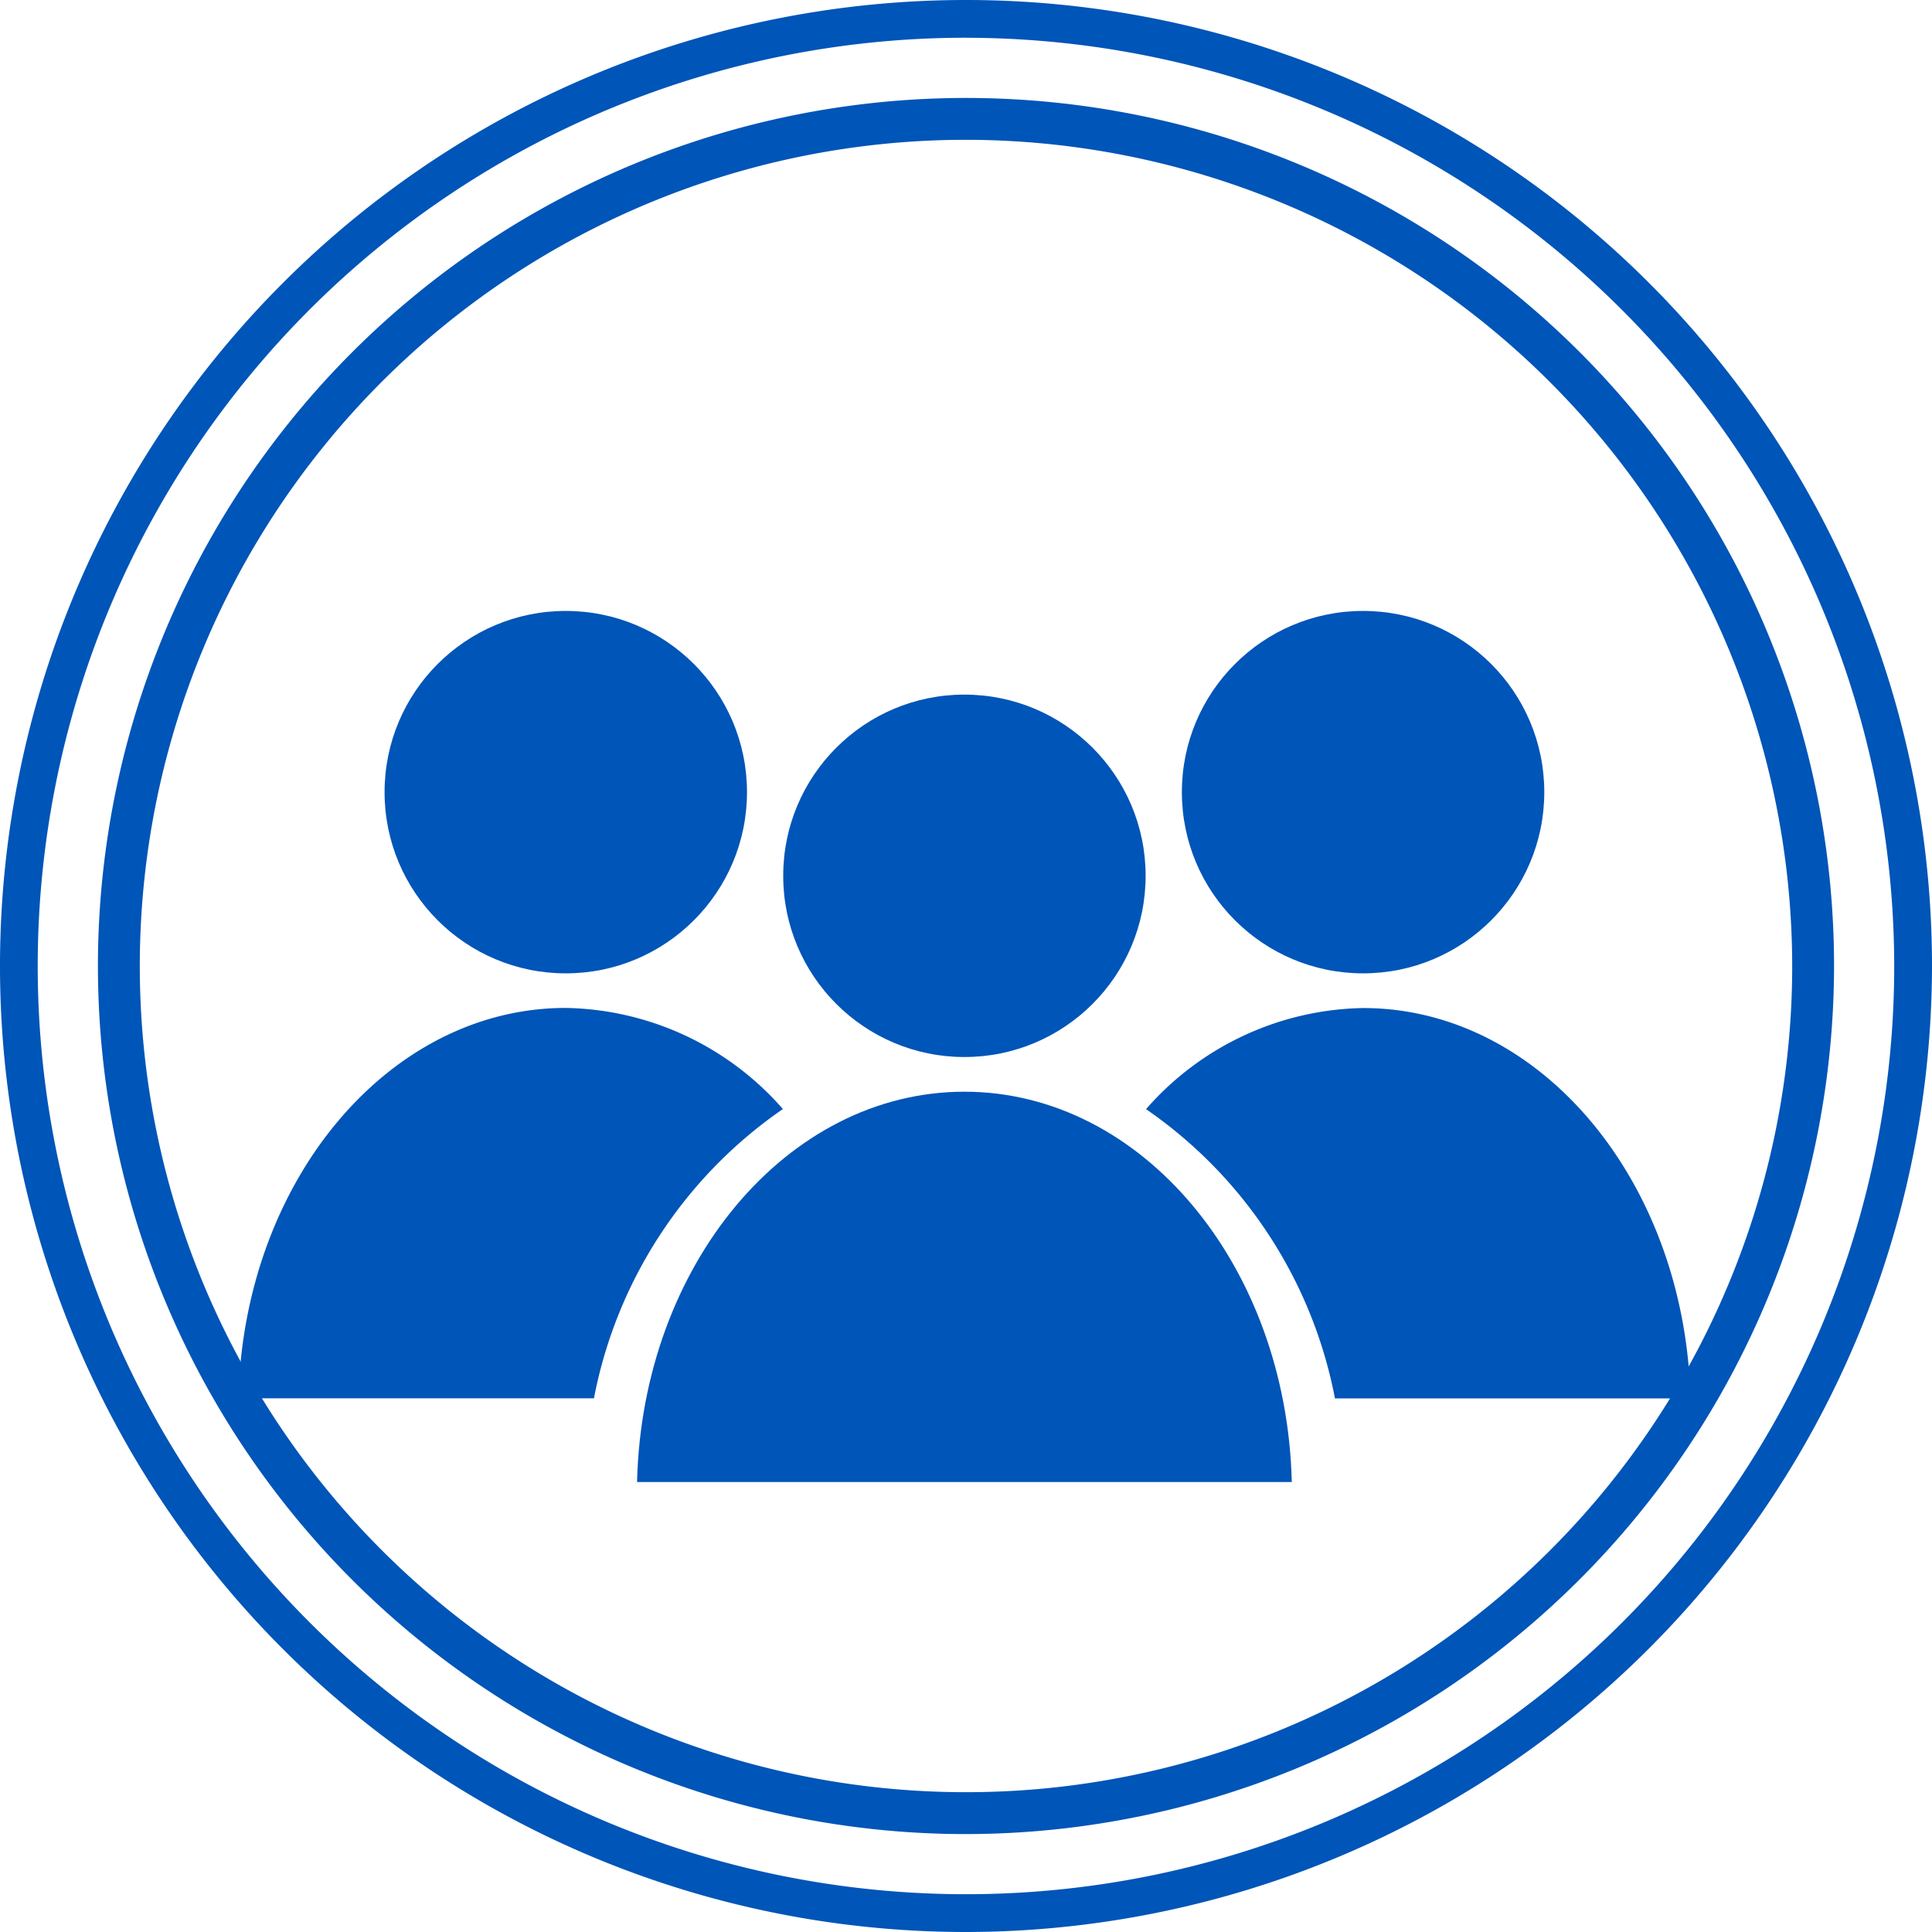
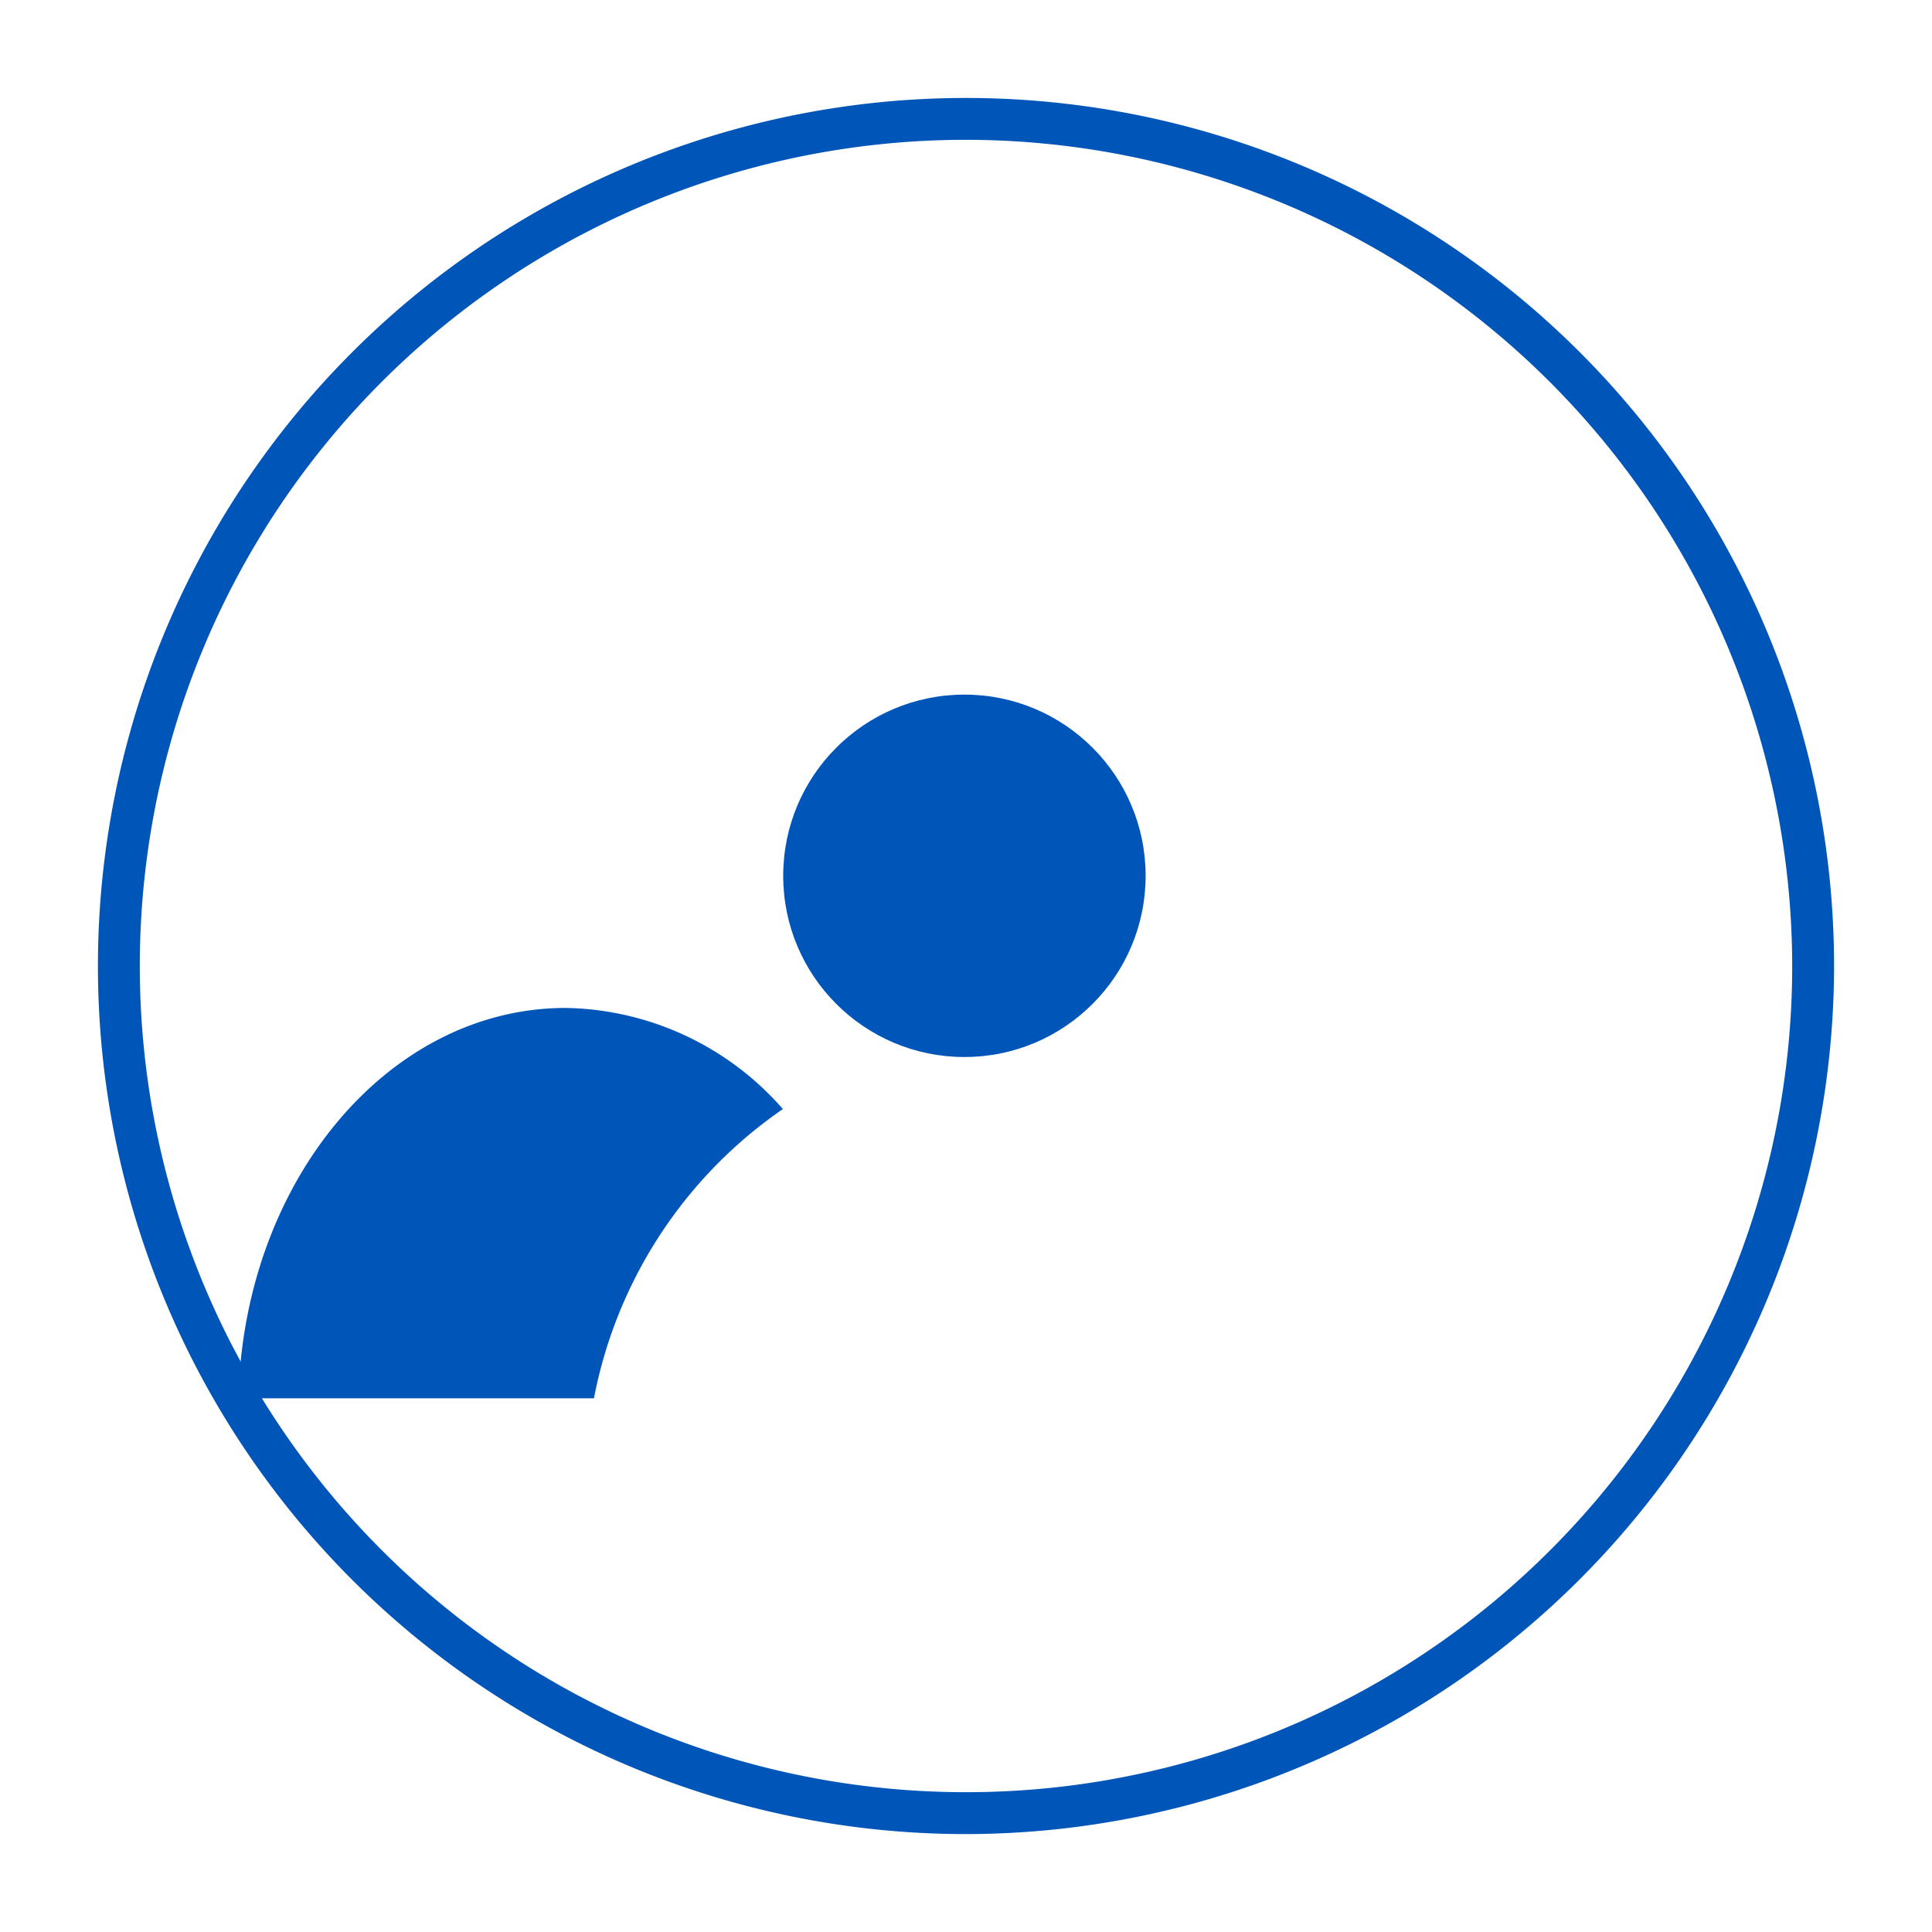
<svg xmlns="http://www.w3.org/2000/svg" id="prefix__ICON_ABOUT_US" width="72" height="72" data-name="ICON ABOUT US" viewBox="0 0 72 72">
  <defs>
    <style>
            .prefix__cls-1,.prefix__cls-2{fill:#0055b8}.prefix__cls-1{fill-rule:evenodd}
        </style>
  </defs>
-   <path id="prefix__Path_366" d="M6339.2 5279a36 36 0 1 1 36-36 36.041 36.041 0 0 1-36 36zm0-70.594a34.593 34.593 0 1 0 34.592 34.594 34.633 34.633 0 0 0-34.592-34.593z" class="prefix__cls-1" data-name="Path 366" transform="translate(-6303.2 -5207)" />
  <path id="prefix__Path_367" d="M6339.2 5275.351a32.35 32.35 0 1 1 32.35-32.351 32.387 32.387 0 0 1-32.35 32.351zm0-63.141a30.79 30.79 0 1 0 30.79 30.79 30.825 30.825 0 0 0-30.79-30.79z" class="prefix__cls-1" data-name="Path 367" transform="translate(-6303.2 -5207)" />
  <g id="prefix__Group_443" data-name="Group 443" transform="translate(8.885 22.768)">
    <circle id="prefix__Ellipse_77" cx="6.753" cy="6.753" r="6.753" class="prefix__cls-2" data-name="Ellipse 77" transform="translate(20.303 3.118)" />
-     <path id="prefix__Path_399" d="M6338.941 5247.454c-6.621 0-12.007 6.473-12.2 14.546h24.4c-.195-8.073-5.58-14.546-12.2-14.546z" class="prefix__cls-2" data-name="Path 399" transform="translate(-6311.885 -5229.537)" />
-     <circle id="prefix__Ellipse_78" cx="6.753" cy="6.753" r="6.753" class="prefix__cls-2" data-name="Ellipse 78" transform="translate(35.16)" />
-     <path id="prefix__Path_400" d="M6353.6 5244.336a10.984 10.984 0 0 0-8.091 3.768 16.969 16.969 0 0 1 7.041 10.779h13.25c-.2-8.073-5.582-14.547-12.2-14.547z" class="prefix__cls-2" data-name="Path 400" transform="translate(-6311.685 -5229.537)" />
-     <circle id="prefix__Ellipse_79" cx="6.753" cy="6.753" r="6.753" class="prefix__cls-2" data-name="Ellipse 79" transform="translate(5.447)" />
    <path id="prefix__Path_401" d="M6332.376 5248.1a10.984 10.984 0 0 0-8.091-3.768c-6.621 0-12.007 6.474-12.2 14.547h13.25a16.965 16.965 0 0 1 7.041-10.779z" class="prefix__cls-2" data-name="Path 401" transform="translate(-6312.085 -5229.537)" />
  </g>
</svg>